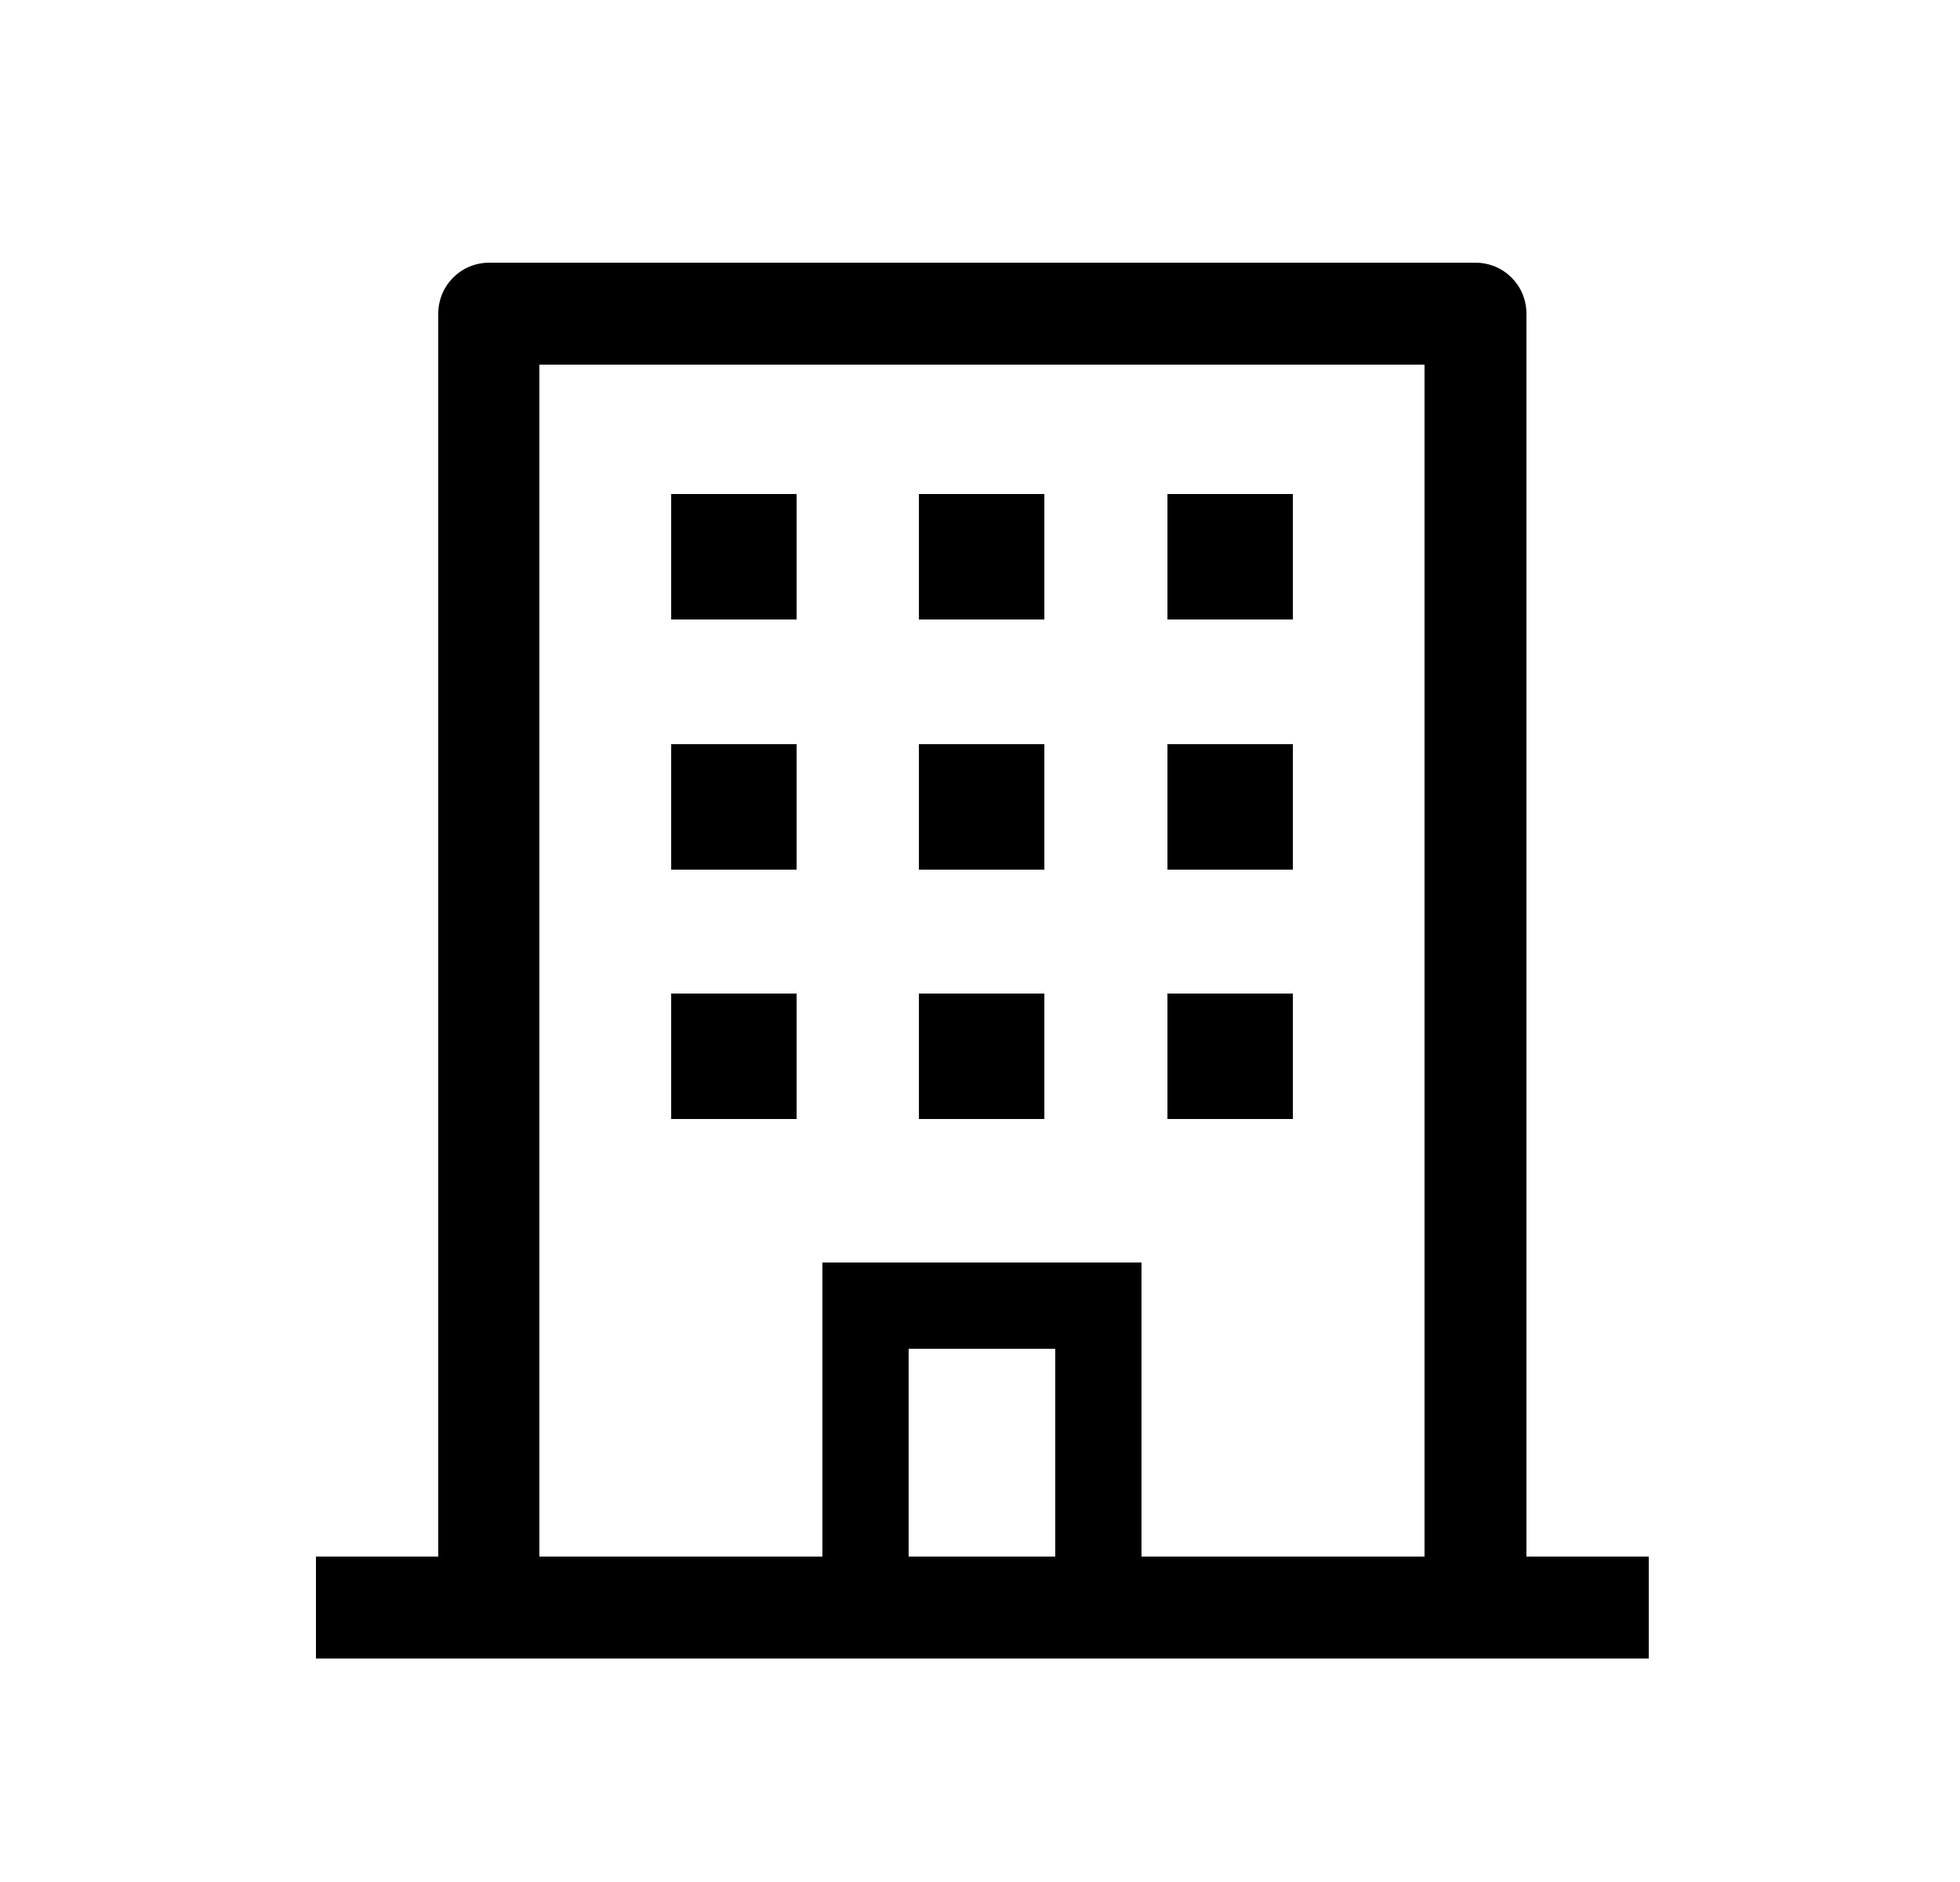
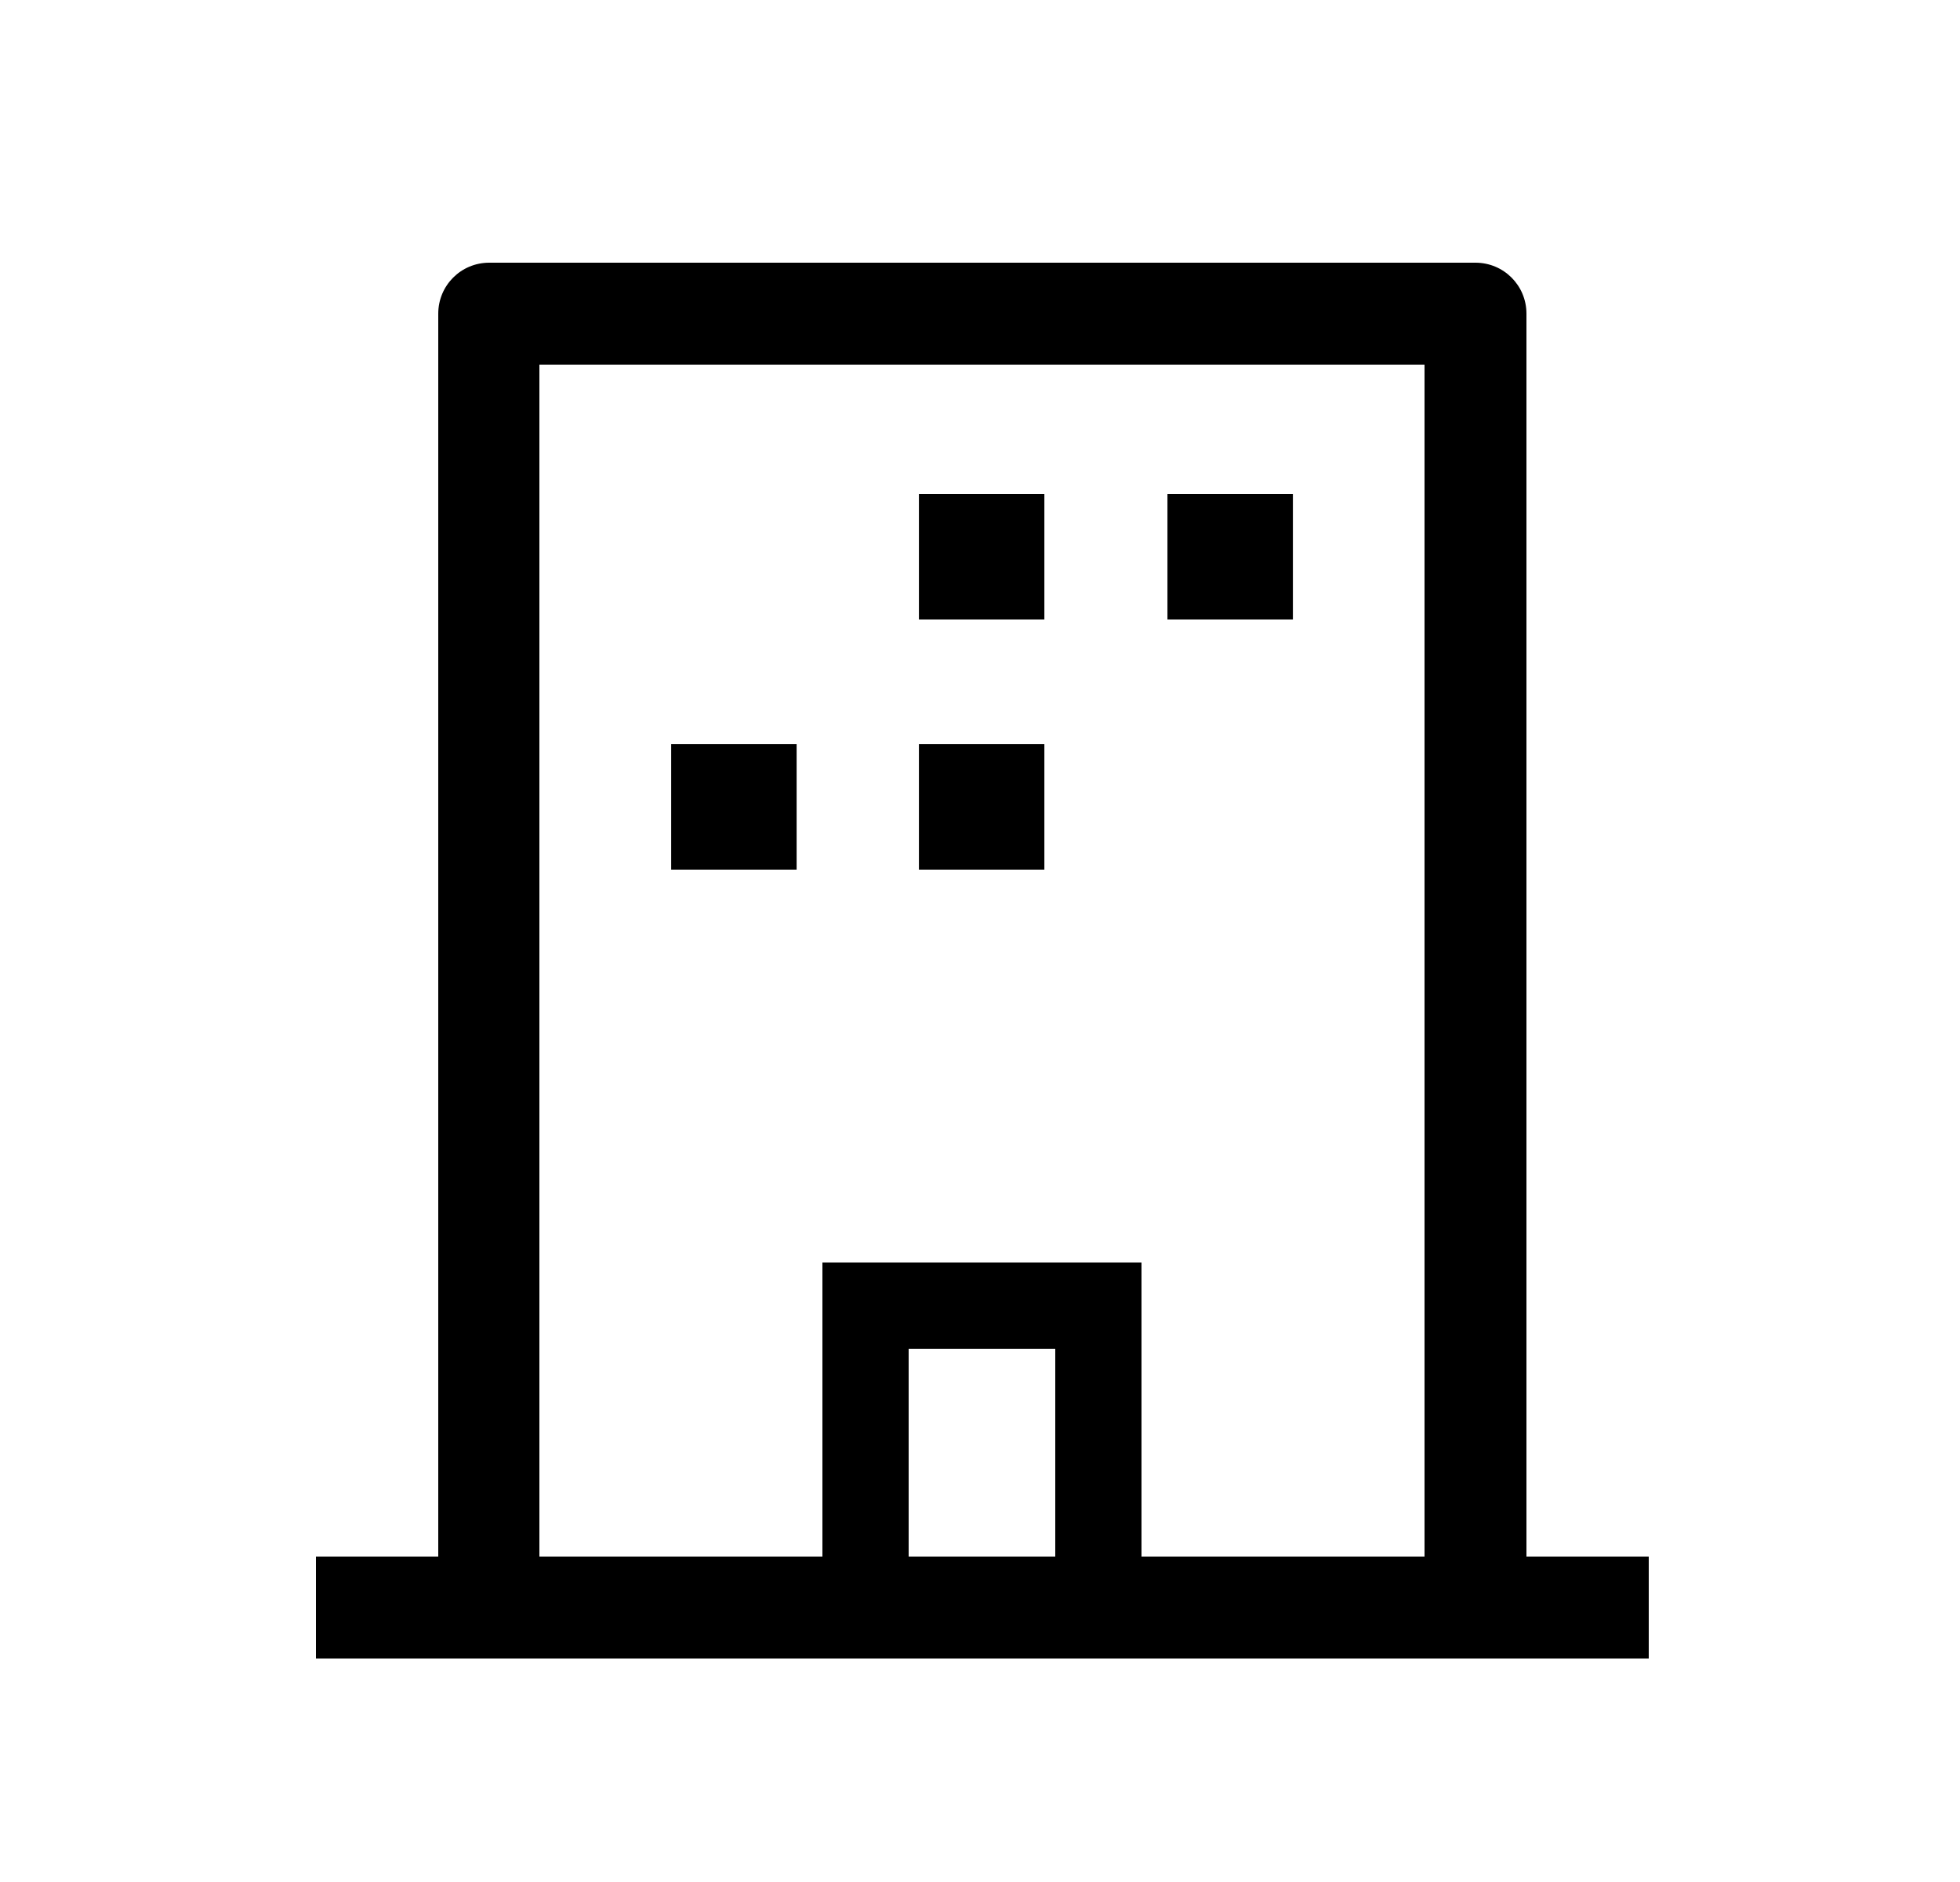
<svg xmlns="http://www.w3.org/2000/svg" width="25" height="24" viewBox="0 0 25 24" fill="none">
  <path d="M19.47 19.85V4C19.47 3.64 19.18 3.35 18.82 3.35H6.24C5.88 3.35 5.59 3.64 5.59 4V19.85H4.03V21.15H21.03V19.85H19.47ZM6.89 4.65H18.17V19.85H14.56V16.1H10.49V19.85H6.88V4.65H6.89ZM13.46 19.85H11.59V17.2H13.46V19.85Z" fill="black" />
-   <path d="M10.161 6.3H8.561V7.9H10.161V6.3Z" fill="black" />
  <path d="M13.321 6.3H11.721V7.9H13.321V6.3Z" fill="black" />
  <path d="M16.491 6.3H14.891V7.9H16.491V6.3Z" fill="black" />
  <path d="M10.161 9.49H8.561V11.09H10.161V9.49Z" fill="black" />
  <path d="M13.321 9.49H11.721V11.09H13.321V9.49Z" fill="black" />
-   <path d="M16.491 9.49H14.891V11.09H16.491V9.49Z" fill="black" />
-   <path d="M10.161 12.67H8.561V14.27H10.161V12.67Z" fill="black" />
-   <path d="M13.321 12.67H11.721V14.27H13.321V12.67Z" fill="black" />
-   <path d="M16.491 12.67H14.891V14.27H16.491V12.67Z" fill="black" />
</svg>